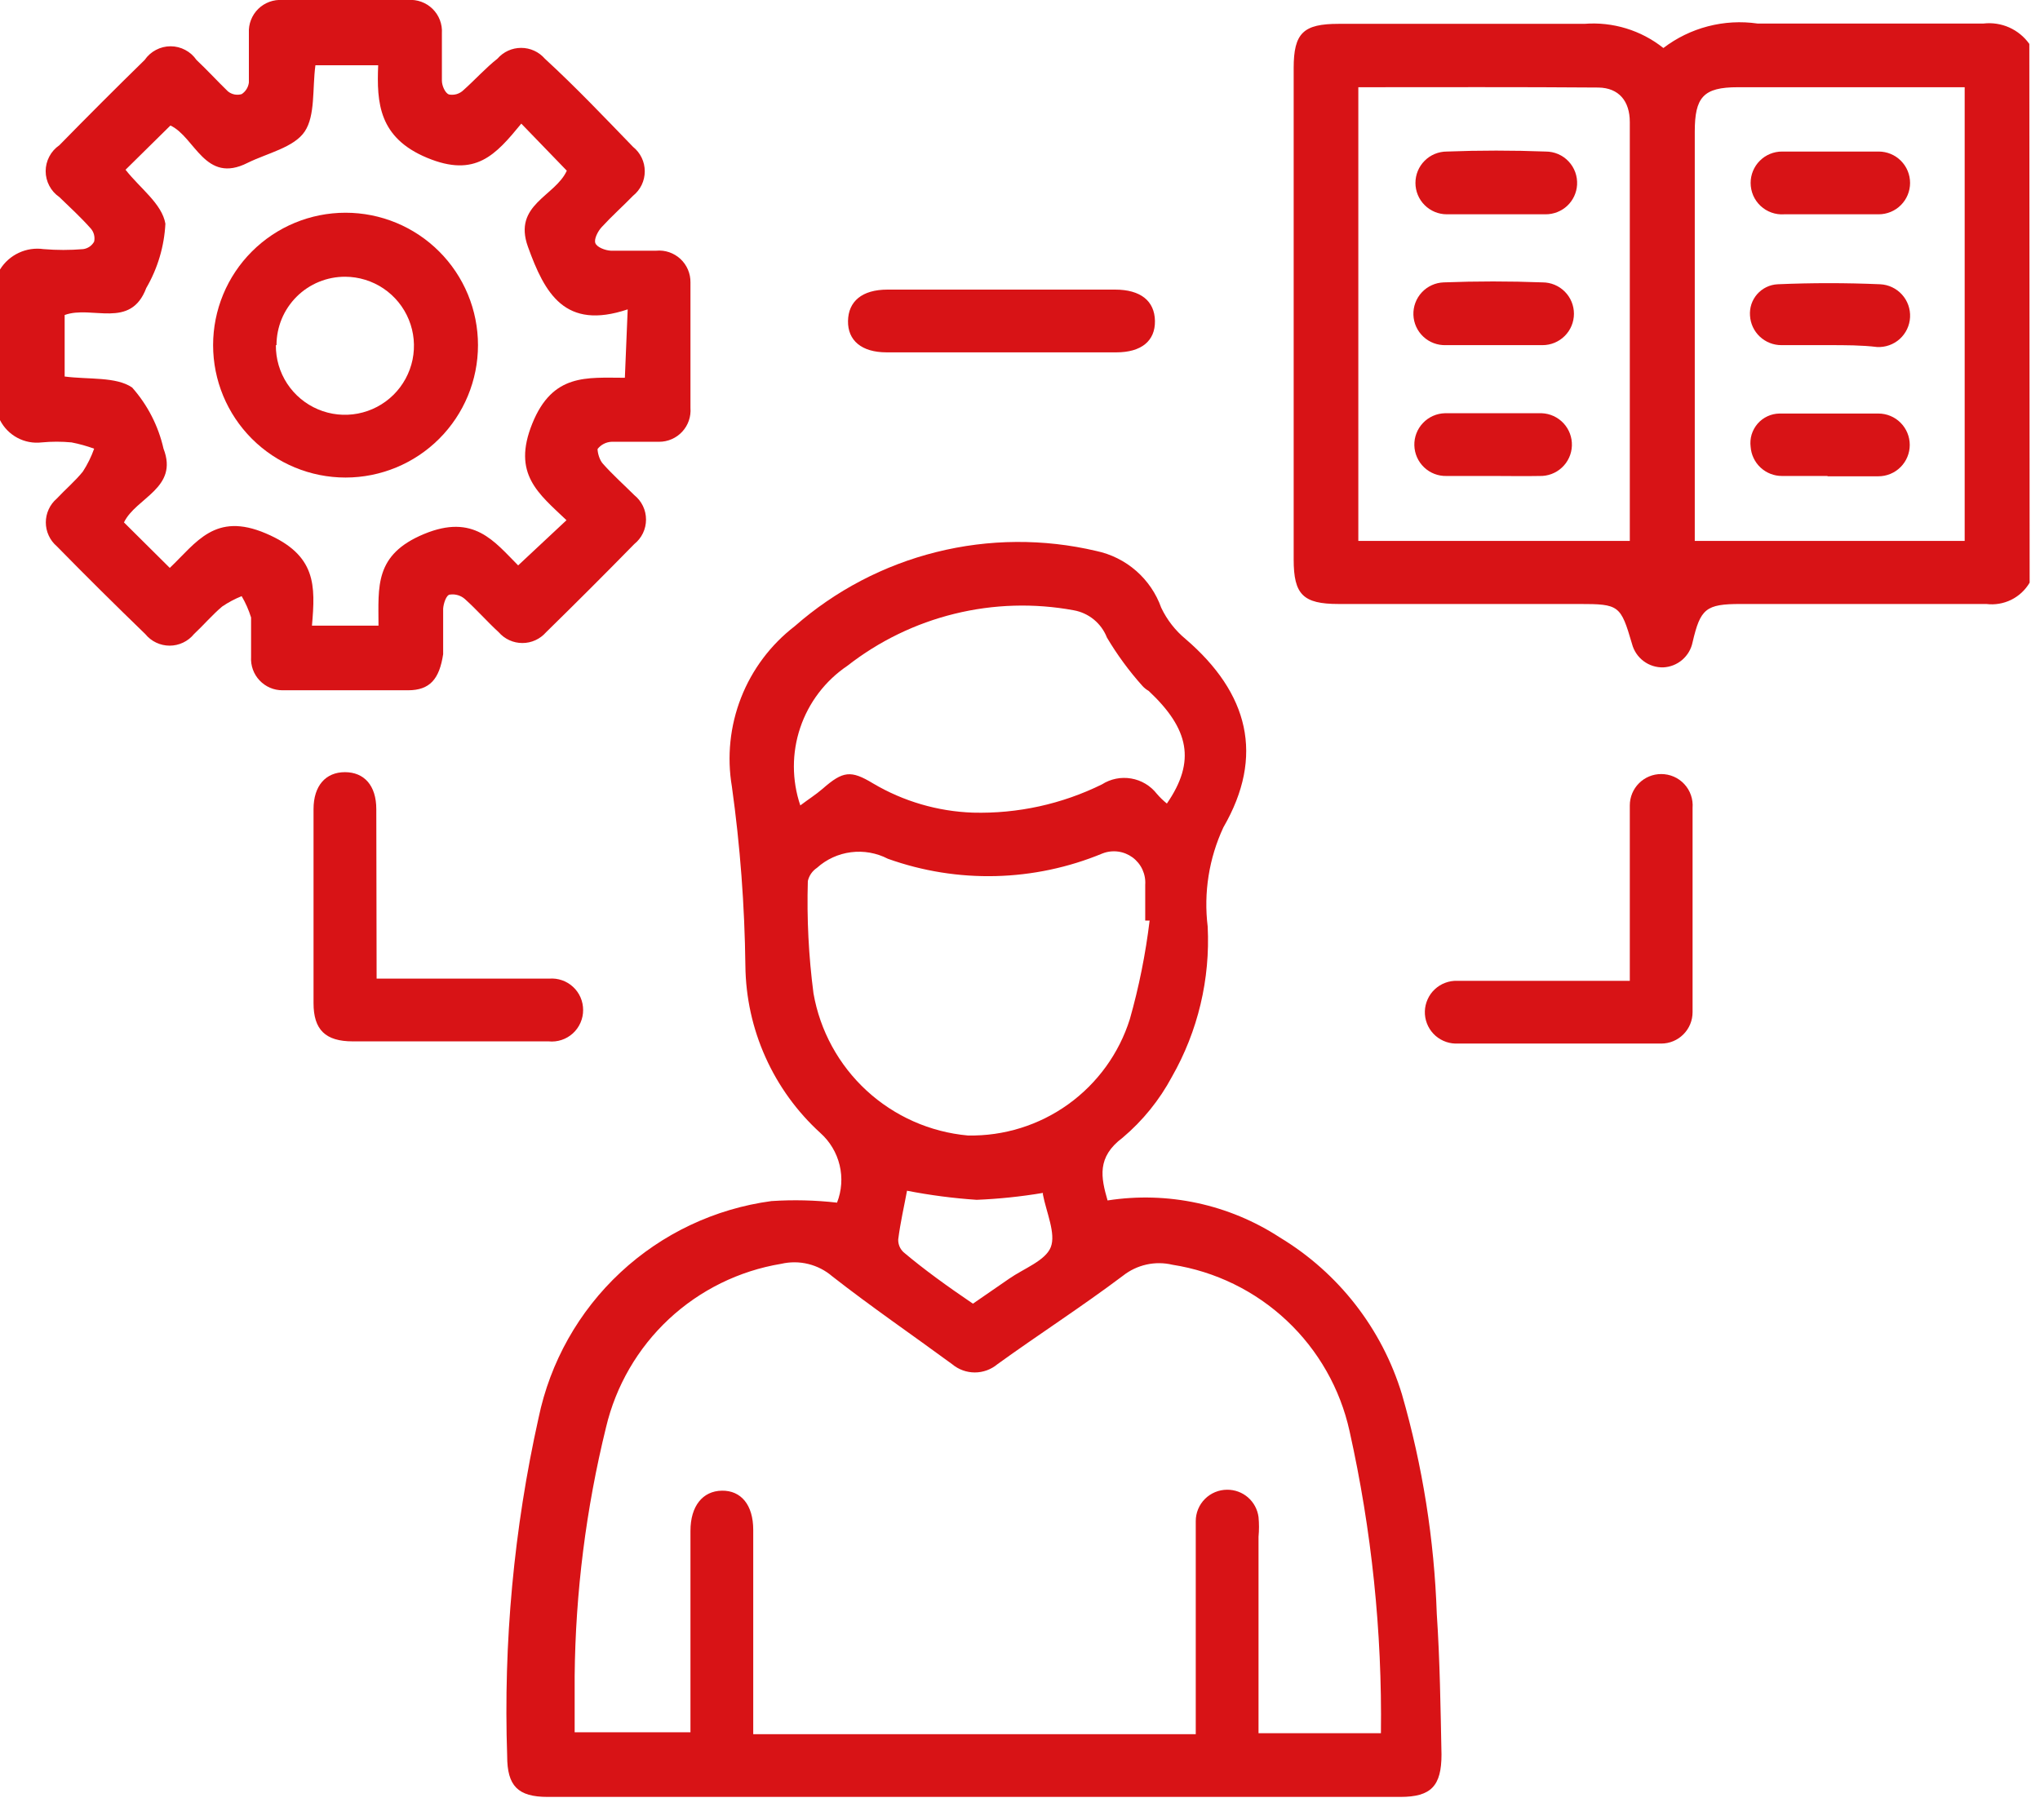
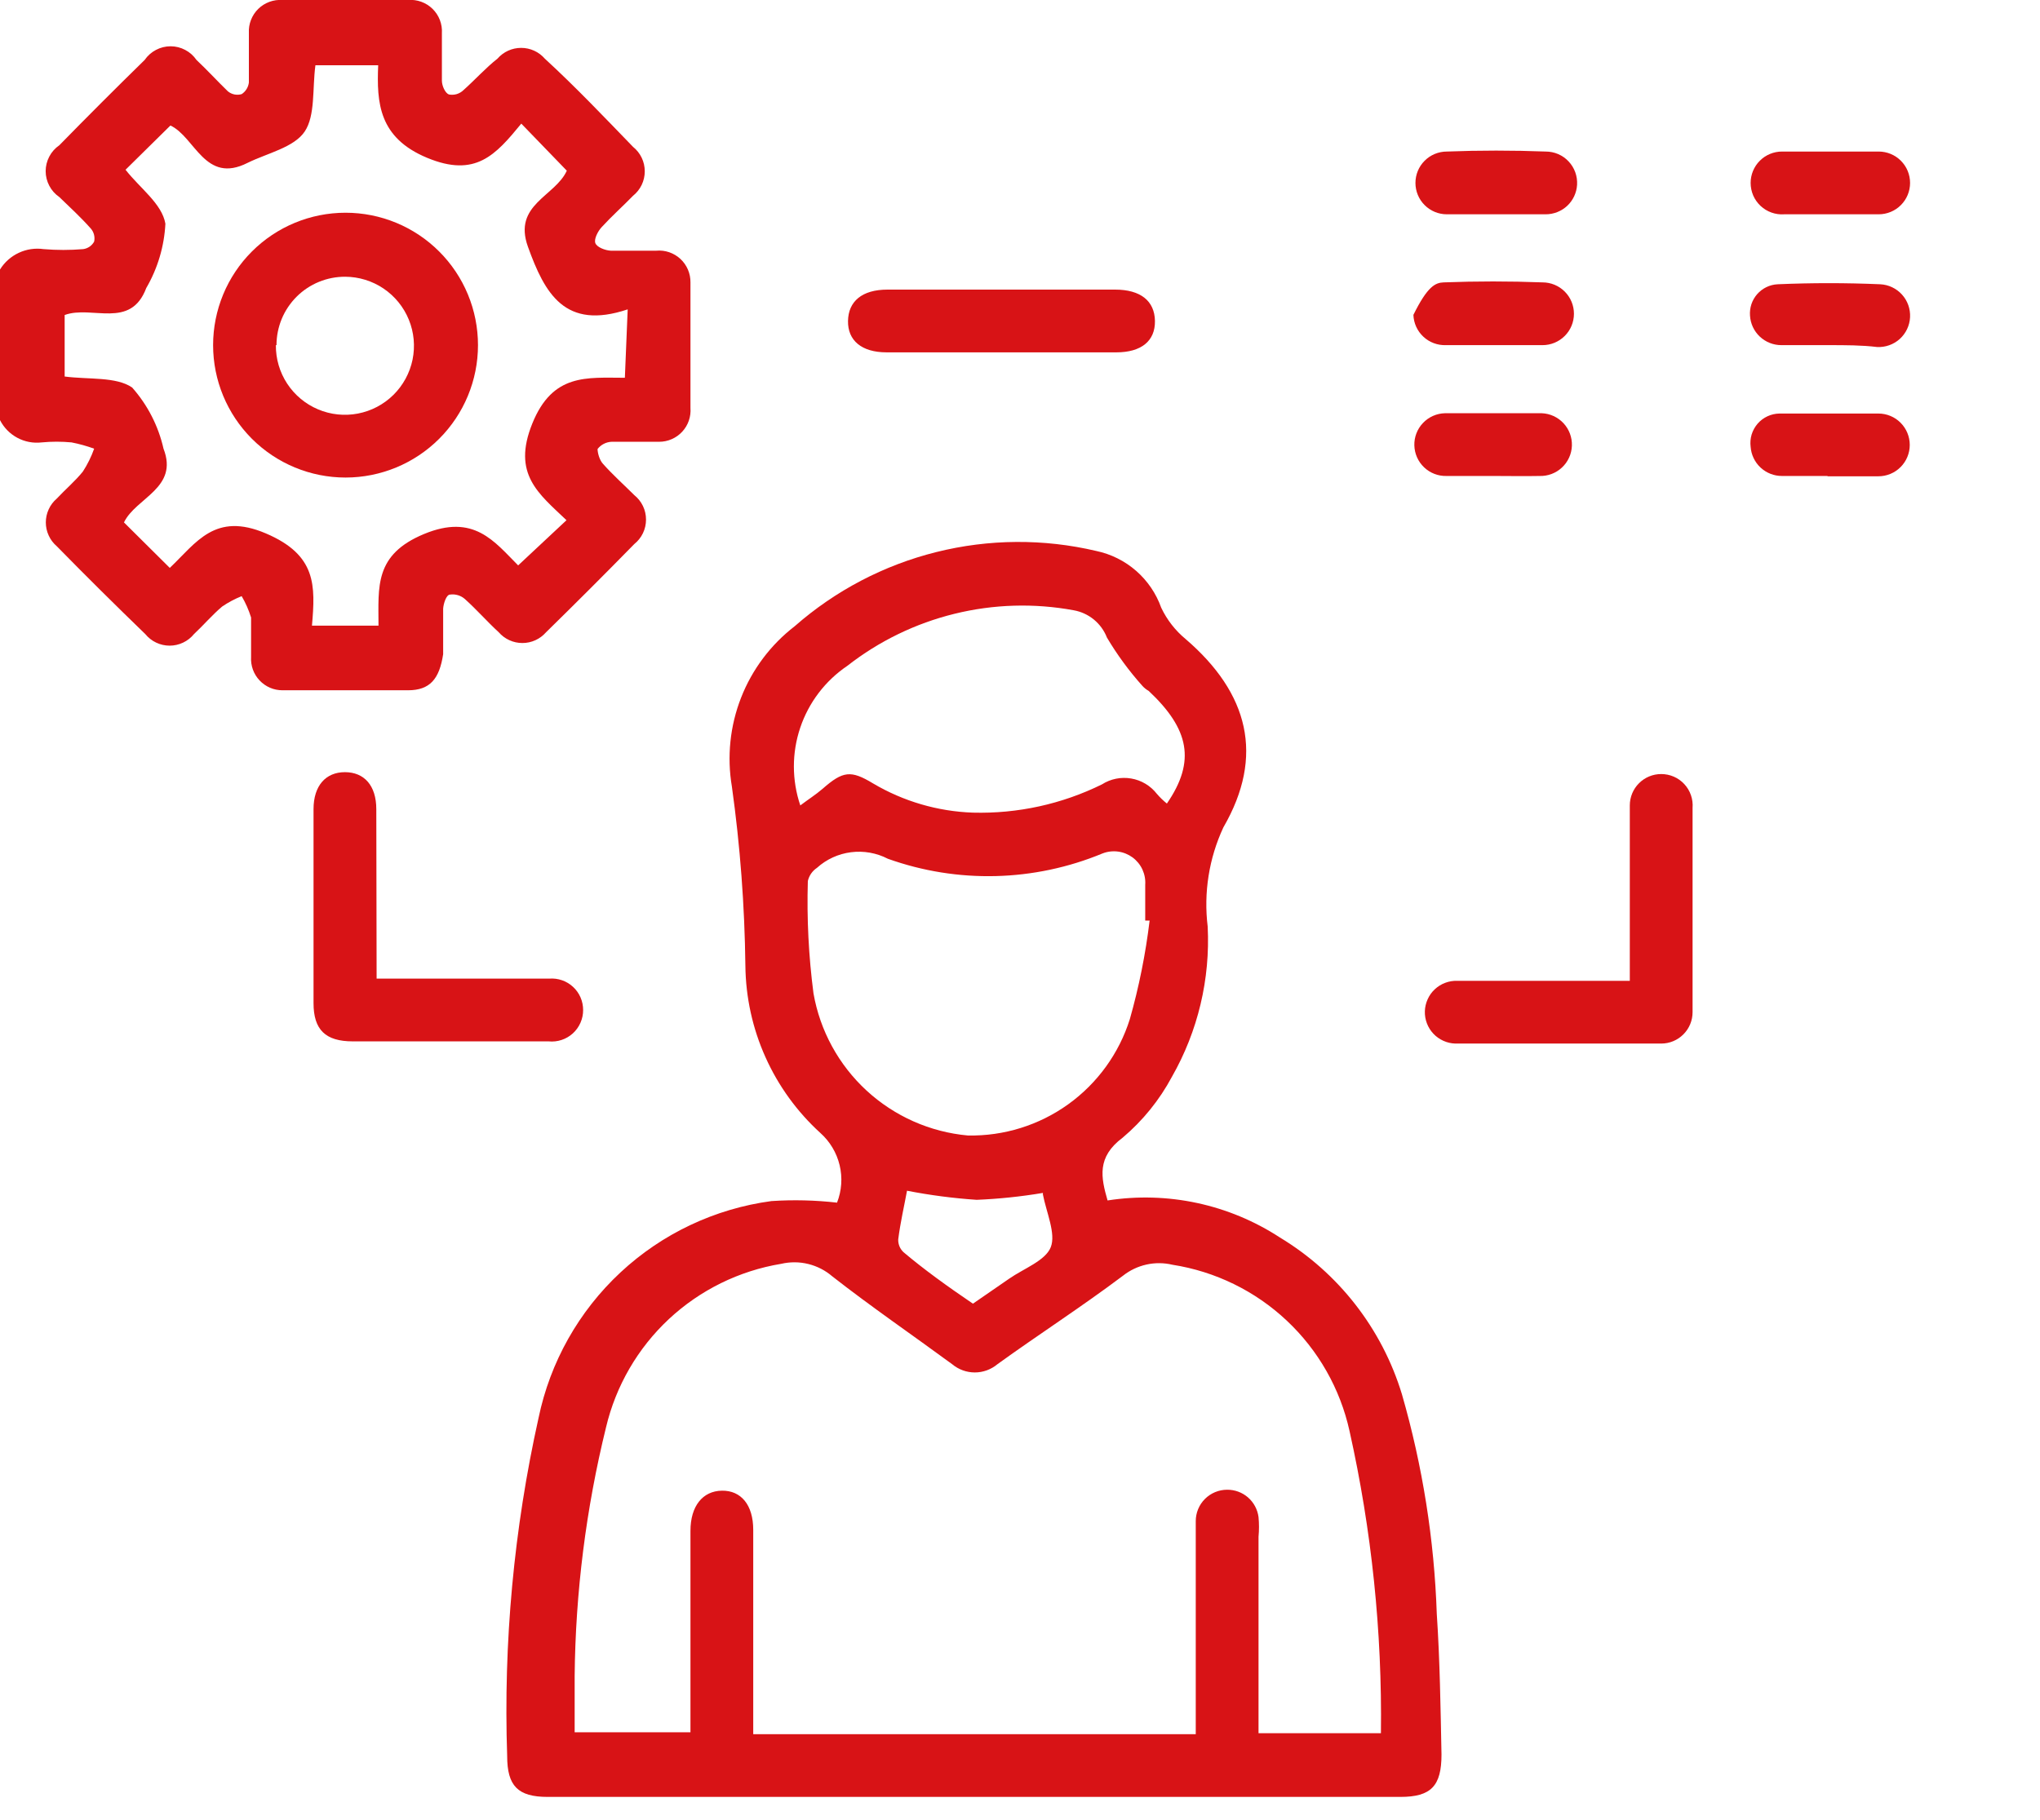
<svg xmlns="http://www.w3.org/2000/svg" width="65" height="58" viewBox="0 0 65 58" fill="none">
  <g clip-path="url(#clip0_1_44)">
-     <path d="M64.67 18.57C64.531 18.806 64.327 18.996 64.082 19.117C63.837 19.237 63.561 19.284 63.29 19.25C60.68 19.25 58.07 19.25 55.46 19.25C54.35 19.25 54.18 19.4 53.93 20.47C53.886 20.688 53.77 20.884 53.602 21.029C53.434 21.174 53.222 21.259 53 21.27C52.773 21.277 52.55 21.207 52.368 21.07C52.187 20.934 52.057 20.74 52 20.52C51.64 19.29 51.59 19.25 50.32 19.25H42.65C41.52 19.25 41.22 18.95 41.22 17.83V2.17C41.22 1.05 41.53 0.76 42.65 0.76C45.26 0.76 47.87 0.76 50.48 0.76C51.387 0.688 52.288 0.963 53 1.53C53.423 1.207 53.906 0.972 54.421 0.838C54.937 0.704 55.473 0.674 56 0.75C58.4 0.75 60.8 0.75 63.2 0.75C63.479 0.718 63.762 0.761 64.019 0.875C64.276 0.99 64.497 1.171 64.66 1.4L64.67 18.57ZM43.28 2.78V17.24H51.93V8.24C51.93 6.79 51.93 5.34 51.93 3.89C51.93 3.22 51.58 2.8 50.93 2.79C48.42 2.77 45.88 2.78 43.28 2.78ZM62.6 17.24V2.78H55.37C54.27 2.78 54 3.1 54 4.2V16.76C54 16.95 54 17.13 54 17.24H62.6Z" fill="#D81316" />
    <path d="M0 8.59C0.143 8.358 0.351 8.173 0.598 8.058C0.845 7.942 1.12 7.901 1.39 7.94C1.809 7.975 2.231 7.975 2.65 7.94C2.723 7.93 2.793 7.903 2.854 7.862C2.914 7.82 2.965 7.765 3 7.7C3.016 7.626 3.014 7.55 2.995 7.477C2.976 7.404 2.94 7.336 2.89 7.28C2.57 6.92 2.21 6.59 1.89 6.28C1.756 6.188 1.646 6.065 1.571 5.921C1.495 5.778 1.455 5.618 1.455 5.455C1.455 5.293 1.495 5.132 1.571 4.989C1.646 4.845 1.756 4.722 1.89 4.63C2.79 3.71 3.7 2.8 4.61 1.91C4.702 1.776 4.825 1.666 4.969 1.591C5.112 1.515 5.272 1.475 5.435 1.475C5.598 1.475 5.758 1.515 5.901 1.591C6.045 1.666 6.168 1.776 6.26 1.91C6.61 2.24 6.94 2.6 7.26 2.91C7.32 2.96 7.392 2.994 7.469 3.01C7.546 3.025 7.625 3.022 7.7 3C7.763 2.959 7.816 2.904 7.856 2.84C7.895 2.776 7.921 2.705 7.93 2.63C7.93 2.1 7.93 1.63 7.93 1.05C7.923 0.908 7.945 0.767 7.997 0.635C8.048 0.503 8.127 0.383 8.228 0.284C8.329 0.184 8.451 0.108 8.584 0.059C8.717 0.01 8.859 -0.01 9 1.16548e-05H13C13.143 -0.012 13.287 0.007 13.422 0.056C13.557 0.105 13.68 0.182 13.783 0.283C13.885 0.384 13.965 0.505 14.016 0.639C14.067 0.773 14.089 0.917 14.08 1.06C14.08 1.56 14.08 2.06 14.08 2.57C14.08 2.73 14.18 2.96 14.3 3.01C14.384 3.027 14.471 3.023 14.553 2.999C14.634 2.974 14.709 2.93 14.77 2.87C15.14 2.54 15.48 2.16 15.85 1.87C15.944 1.762 16.06 1.675 16.19 1.616C16.32 1.556 16.462 1.526 16.605 1.526C16.748 1.526 16.89 1.556 17.02 1.616C17.15 1.675 17.266 1.762 17.36 1.87C18.36 2.79 19.25 3.73 20.17 4.68C20.287 4.774 20.381 4.892 20.446 5.027C20.511 5.162 20.544 5.31 20.544 5.46C20.544 5.61 20.511 5.758 20.446 5.893C20.381 6.028 20.287 6.146 20.17 6.24C19.85 6.57 19.5 6.88 19.17 7.24C19.05 7.37 18.92 7.62 18.97 7.75C19.02 7.88 19.28 7.98 19.46 7.99C19.94 7.99 20.46 7.99 20.91 7.99C21.049 7.977 21.19 7.994 21.323 8.039C21.455 8.085 21.577 8.157 21.68 8.252C21.782 8.348 21.864 8.463 21.919 8.592C21.974 8.721 22.002 8.86 22 9C22 10.33 22 11.65 22 13C22.011 13.138 21.993 13.277 21.948 13.407C21.903 13.538 21.831 13.658 21.737 13.759C21.643 13.861 21.529 13.942 21.402 13.997C21.275 14.052 21.138 14.081 21 14.08C20.5 14.08 20 14.08 19.49 14.08C19.403 14.083 19.317 14.106 19.24 14.145C19.162 14.185 19.094 14.241 19.04 14.31C19.04 14.43 19.1 14.66 19.21 14.78C19.53 15.14 19.89 15.46 20.21 15.78C20.327 15.874 20.421 15.992 20.486 16.127C20.551 16.262 20.584 16.41 20.584 16.56C20.584 16.71 20.551 16.858 20.486 16.993C20.421 17.128 20.327 17.246 20.21 17.34C19.29 18.28 18.35 19.22 17.4 20.15C17.306 20.258 17.19 20.345 17.06 20.404C16.93 20.464 16.788 20.494 16.645 20.494C16.502 20.494 16.36 20.464 16.23 20.404C16.1 20.345 15.984 20.258 15.89 20.15C15.52 19.81 15.19 19.43 14.81 19.09C14.746 19.034 14.671 18.993 14.59 18.969C14.509 18.945 14.424 18.938 14.34 18.95C14.22 18.95 14.13 19.24 14.12 19.4C14.12 19.88 14.12 20.4 14.12 20.85C14 21.64 13.7 22 13 22C11.67 22 10.35 22 9 22C8.863 22 8.728 21.973 8.603 21.919C8.478 21.865 8.364 21.785 8.271 21.686C8.177 21.587 8.105 21.47 8.058 21.341C8.012 21.213 7.992 21.076 8 20.94C8 20.52 8 20.09 8 19.68C7.926 19.443 7.826 19.215 7.7 19C7.482 19.088 7.274 19.198 7.08 19.33C6.76 19.6 6.49 19.92 6.18 20.21C6.086 20.325 5.968 20.418 5.834 20.481C5.7 20.545 5.553 20.578 5.405 20.578C5.257 20.578 5.11 20.545 4.976 20.481C4.842 20.418 4.724 20.325 4.63 20.21C3.68 19.29 2.74 18.36 1.81 17.41C1.7 17.316 1.612 17.2 1.552 17.068C1.491 16.937 1.46 16.794 1.46 16.65C1.46 16.506 1.491 16.363 1.552 16.232C1.612 16.1 1.7 15.984 1.81 15.89C2.08 15.6 2.39 15.34 2.64 15.03C2.788 14.802 2.909 14.557 3 14.3C2.766 14.215 2.525 14.148 2.28 14.1C1.964 14.07 1.646 14.07 1.33 14.1C1.062 14.132 0.791 14.081 0.554 13.954C0.316 13.827 0.123 13.63 0 13.39L0 8.59ZM20 9.86C18 10.53 17.36 9.36 16.82 7.86C16.34 6.52 17.69 6.26 18.06 5.44L16.61 3.94C15.79 4.94 15.15 5.67 13.61 5.03C12.07 4.39 12 3.28 12.05 2.08H10.05C9.95 2.83 10.05 3.68 9.71 4.19C9.37 4.7 8.52 4.88 7.89 5.19C6.53 5.88 6.22 4.37 5.43 4L4 5.41C4.46 6 5.16 6.49 5.27 7.13C5.233 7.852 5.024 8.555 4.66 9.18C4.16 10.51 2.93 9.72 2.06 10.04V12C2.82 12.1 3.7 12 4.21 12.35C4.702 12.905 5.046 13.576 5.21 14.3C5.7 15.56 4.33 15.86 3.95 16.65L5.41 18.1C6.26 17.29 6.85 16.31 8.47 17C10.09 17.69 10.05 18.66 9.94 19.94H12.06C12.06 18.7 11.92 17.68 13.51 17.02C15.1 16.36 15.75 17.26 16.51 18.02L18.05 16.58C17.16 15.73 16.31 15.11 16.96 13.5C17.61 11.89 18.7 12.04 19.91 12.04L20 9.86Z" fill="#D81316" />
    <path d="M26.67 38.33C26.819 37.95 26.848 37.534 26.753 37.137C26.658 36.74 26.444 36.382 26.14 36.11C25.397 35.434 24.801 34.611 24.39 33.694C23.978 32.777 23.761 31.785 23.75 30.78C23.727 28.869 23.584 26.962 23.32 25.07C23.159 24.117 23.26 23.138 23.612 22.238C23.964 21.338 24.555 20.55 25.32 19.96C26.615 18.823 28.162 18.012 29.834 17.595C31.506 17.177 33.253 17.165 34.93 17.56C35.401 17.659 35.839 17.878 36.202 18.195C36.564 18.512 36.839 18.916 37 19.37C37.184 19.756 37.45 20.098 37.78 20.37C39.78 22.09 40.3 24.09 38.98 26.37C38.521 27.356 38.348 28.451 38.48 29.53C38.565 31.203 38.17 32.865 37.34 34.32C36.944 35.06 36.411 35.719 35.77 36.26C34.94 36.88 35.08 37.53 35.29 38.26C37.203 37.962 39.158 38.382 40.78 39.44C42.65 40.569 44.036 42.35 44.67 44.44C45.327 46.719 45.7 49.07 45.78 51.44C45.88 52.93 45.9 54.44 45.93 55.92C45.93 56.92 45.6 57.27 44.62 57.27H17.45C16.5 57.27 16.16 56.92 16.16 55.97C16.037 52.349 16.373 48.727 17.16 45.19C17.529 43.412 18.441 41.792 19.77 40.554C21.099 39.316 22.78 38.522 24.58 38.28C25.277 38.234 25.976 38.251 26.67 38.33ZM24 55.27H38.1V52.08C38.1 50.88 38.1 49.68 38.1 48.48C38.1 48.215 38.205 47.96 38.393 47.773C38.581 47.585 38.835 47.48 39.1 47.48C39.344 47.478 39.581 47.565 39.765 47.725C39.949 47.886 40.068 48.108 40.1 48.35C40.12 48.559 40.12 48.77 40.1 48.98C40.1 50.85 40.1 52.72 40.1 54.6C40.1 54.82 40.1 55.04 40.1 55.24H44C44.041 52.002 43.705 48.77 43 45.61C42.703 44.262 42.005 43.034 40.999 42.089C39.992 41.143 38.724 40.523 37.36 40.31C37.087 40.245 36.803 40.242 36.53 40.303C36.256 40.364 36 40.486 35.78 40.66C34.45 41.66 33.08 42.54 31.78 43.48C31.578 43.649 31.323 43.742 31.06 43.742C30.797 43.742 30.542 43.649 30.34 43.48C29.06 42.54 27.76 41.65 26.52 40.68C26.299 40.49 26.036 40.354 25.753 40.285C25.47 40.215 25.174 40.214 24.89 40.28C23.55 40.502 22.305 41.115 21.312 42.041C20.32 42.968 19.623 44.168 19.31 45.49C18.672 48.086 18.336 50.747 18.31 53.42C18.31 54.02 18.31 54.62 18.31 55.21H22V48.79C22 48 22.39 47.52 23 47.51C23.61 47.5 24 47.96 24 48.76V55.27ZM36.63 29.34H36.49C36.49 28.96 36.49 28.58 36.49 28.2C36.502 28.032 36.47 27.864 36.4 27.711C36.329 27.558 36.22 27.426 36.085 27.326C35.949 27.227 35.791 27.163 35.624 27.141C35.457 27.119 35.287 27.139 35.13 27.2C32.95 28.104 30.512 28.165 28.29 27.37C27.929 27.183 27.518 27.11 27.115 27.162C26.711 27.213 26.332 27.387 26.03 27.66C25.883 27.758 25.779 27.908 25.74 28.08C25.705 29.276 25.765 30.473 25.92 31.66C26.128 32.851 26.723 33.94 27.612 34.759C28.502 35.578 29.636 36.081 30.84 36.19C31.986 36.212 33.108 35.863 34.038 35.194C34.968 34.525 35.657 33.573 36 32.48C36.292 31.451 36.502 30.401 36.63 29.34ZM37.18 25.61C38.11 24.26 37.89 23.23 36.6 22.02C36.525 21.978 36.457 21.924 36.4 21.86C35.974 21.385 35.596 20.869 35.27 20.32C35.183 20.096 35.039 19.899 34.854 19.746C34.668 19.594 34.447 19.492 34.21 19.45C32.951 19.218 31.658 19.256 30.415 19.562C29.172 19.867 28.008 20.432 27 21.22C26.297 21.695 25.769 22.387 25.498 23.192C25.227 23.995 25.228 24.866 25.5 25.67C25.75 25.48 25.99 25.33 26.21 25.14C26.86 24.57 27.11 24.54 27.82 24.97C28.786 25.541 29.879 25.861 31 25.9C32.423 25.938 33.834 25.629 35.11 25C35.387 24.823 35.719 24.756 36.043 24.812C36.367 24.867 36.658 25.041 36.86 25.3C36.957 25.413 37.064 25.517 37.18 25.61ZM31 41.55L32.16 40.75C32.62 40.43 33.31 40.18 33.48 39.75C33.65 39.32 33.34 38.64 33.23 38.07C33.23 38.07 33.23 38.07 33.23 38.02C32.532 38.137 31.827 38.211 31.12 38.24C30.375 38.19 29.633 38.093 28.9 37.95C28.81 38.44 28.69 38.95 28.62 39.5C28.617 39.577 28.631 39.653 28.66 39.724C28.689 39.794 28.734 39.858 28.79 39.91C29.44 40.46 30.19 41 31 41.55Z" fill="#D81316" />
    <path d="M12 31.19H17.5C17.638 31.179 17.777 31.197 17.907 31.242C18.038 31.287 18.158 31.359 18.259 31.453C18.361 31.547 18.442 31.661 18.497 31.788C18.552 31.915 18.58 32.052 18.58 32.19C18.581 32.33 18.552 32.469 18.495 32.597C18.439 32.726 18.356 32.841 18.253 32.935C18.149 33.029 18.027 33.101 17.893 33.145C17.76 33.189 17.619 33.204 17.48 33.19H11.24C10.37 33.19 9.99 32.82 9.99 31.97C9.99 29.91 9.99 27.85 9.99 25.79C9.99 25.04 10.38 24.61 10.99 24.61C11.6 24.61 11.99 25.03 11.99 25.79L12 31.19Z" fill="#D81316" />
    <path d="M51.93 31.19V26.31C51.93 26.1 51.93 25.88 51.93 25.67C51.93 25.405 52.035 25.15 52.223 24.963C52.41 24.775 52.665 24.67 52.93 24.67C53.068 24.67 53.205 24.698 53.332 24.753C53.459 24.808 53.573 24.889 53.667 24.991C53.761 25.092 53.833 25.212 53.878 25.343C53.923 25.473 53.941 25.612 53.93 25.75C53.93 27.75 53.93 29.75 53.93 31.75C53.93 31.92 53.93 32.09 53.93 32.26C53.93 32.525 53.825 32.78 53.637 32.967C53.45 33.155 53.195 33.26 52.93 33.26H46.37C46.239 33.256 46.109 33.226 45.99 33.172C45.87 33.118 45.762 33.042 45.672 32.946C45.582 32.85 45.511 32.738 45.465 32.615C45.418 32.492 45.396 32.361 45.4 32.23C45.404 32.099 45.434 31.969 45.488 31.85C45.541 31.73 45.618 31.622 45.714 31.532C45.81 31.442 45.922 31.371 46.045 31.325C46.168 31.278 46.299 31.256 46.43 31.26H51.93V31.19Z" fill="#D81316" />
    <path d="M31.94 9.23H35.53C36.34 9.23 36.79 9.59 36.8 10.23C36.81 10.87 36.36 11.23 35.57 11.23H28.25C27.45 11.23 27.01 10.85 27.02 10.23C27.03 9.61 27.46 9.23 28.28 9.23H31.94Z" fill="#D81316" />
    <path d="M47.61 15.17C47.1 15.17 46.61 15.17 46.09 15.17C45.825 15.177 45.568 15.078 45.376 14.895C45.183 14.712 45.072 14.46 45.065 14.195C45.058 13.93 45.157 13.673 45.34 13.481C45.523 13.288 45.775 13.177 46.04 13.17C47.04 13.17 48.1 13.17 49.12 13.17C49.385 13.179 49.636 13.294 49.817 13.488C49.998 13.682 50.094 13.94 50.085 14.205C50.076 14.47 49.962 14.721 49.767 14.902C49.573 15.083 49.315 15.179 49.05 15.17C48.57 15.18 48.09 15.17 47.61 15.17Z" fill="#D81316" />
    <path d="M47.61 6.83H46.1C45.835 6.83 45.58 6.725 45.393 6.537C45.205 6.35 45.1 6.095 45.1 5.83C45.1 5.565 45.205 5.31 45.393 5.123C45.58 4.935 45.835 4.83 46.1 4.83C47.147 4.79 48.197 4.79 49.25 4.83C49.386 4.83 49.522 4.857 49.647 4.911C49.773 4.965 49.886 5.044 49.979 5.144C50.073 5.243 50.145 5.361 50.192 5.489C50.238 5.617 50.258 5.754 50.25 5.89C50.235 6.145 50.123 6.384 49.937 6.559C49.751 6.733 49.505 6.83 49.25 6.83H47.61Z" fill="#D81316" />
-     <path d="M47.58 11C47.08 11 46.58 11 46.07 11C45.805 11.009 45.547 10.913 45.353 10.732C45.158 10.551 45.044 10.3 45.035 10.035C45.026 9.77 45.122 9.512 45.303 9.318C45.484 9.124 45.735 9.009 46 9C47.047 8.96 48.097 8.96 49.15 9C49.415 9 49.669 9.105 49.857 9.293C50.045 9.48 50.15 9.735 50.15 10C50.15 10.265 50.045 10.52 49.857 10.707C49.669 10.895 49.415 11 49.15 11C48.59 11 48.08 11 47.58 11Z" fill="#D81316" />
+     <path d="M47.58 11C47.08 11 46.58 11 46.07 11C45.805 11.009 45.547 10.913 45.353 10.732C45.158 10.551 45.044 10.3 45.035 10.035C45.484 9.124 45.735 9.009 46 9C47.047 8.96 48.097 8.96 49.15 9C49.415 9 49.669 9.105 49.857 9.293C50.045 9.48 50.15 9.735 50.15 10C50.15 10.265 50.045 10.52 49.857 10.707C49.669 10.895 49.415 11 49.15 11C48.59 11 48.08 11 47.58 11Z" fill="#D81316" />
    <path d="M58.23 15.17C57.75 15.17 57.23 15.17 56.78 15.17C56.526 15.171 56.282 15.075 56.096 14.902C55.911 14.73 55.798 14.493 55.78 14.24C55.763 14.109 55.774 13.975 55.812 13.848C55.851 13.721 55.916 13.604 56.002 13.504C56.089 13.404 56.196 13.323 56.317 13.267C56.437 13.211 56.567 13.182 56.7 13.18C57.7 13.18 58.8 13.18 59.85 13.18C60.115 13.18 60.37 13.285 60.557 13.473C60.745 13.661 60.85 13.915 60.85 14.18C60.85 14.445 60.745 14.7 60.557 14.887C60.37 15.075 60.115 15.18 59.85 15.18H58.23V15.17Z" fill="#D81316" />
    <path d="M58.3 6.83H56.85C56.713 6.84 56.575 6.821 56.446 6.775C56.316 6.729 56.198 6.657 56.097 6.563C55.997 6.469 55.917 6.356 55.862 6.23C55.808 6.103 55.78 5.967 55.78 5.83C55.78 5.565 55.885 5.31 56.073 5.123C56.26 4.935 56.515 4.83 56.78 4.83C57.78 4.83 58.78 4.83 59.86 4.83C60.125 4.83 60.38 4.935 60.567 5.123C60.755 5.31 60.86 5.565 60.86 5.83C60.86 6.095 60.755 6.35 60.567 6.537C60.38 6.725 60.125 6.83 59.86 6.83H58.3Z" fill="#D81316" />
    <path d="M58.27 11C57.77 11 57.27 11 56.76 11C56.505 11.001 56.259 10.903 56.073 10.729C55.887 10.554 55.775 10.315 55.76 10.06C55.751 9.936 55.766 9.812 55.805 9.694C55.845 9.576 55.907 9.468 55.989 9.374C56.071 9.281 56.171 9.205 56.283 9.151C56.395 9.097 56.516 9.066 56.64 9.06C57.727 9.013 58.817 9.013 59.91 9.06C60.175 9.073 60.424 9.191 60.602 9.388C60.781 9.585 60.873 9.845 60.86 10.11C60.847 10.375 60.729 10.624 60.532 10.803C60.335 10.981 60.075 11.073 59.81 11.06C59.32 11 58.8 11 58.27 11Z" fill="#D81316" />
    <path d="M6.79 11C6.79 10.446 6.899 9.897 7.111 9.385C7.323 8.873 7.634 8.408 8.026 8.016C8.418 7.624 8.883 7.313 9.395 7.101C9.907 6.889 10.456 6.78 11.01 6.78C11.564 6.78 12.113 6.889 12.625 7.101C13.137 7.313 13.602 7.624 13.994 8.016C14.386 8.408 14.697 8.873 14.909 9.385C15.121 9.897 15.23 10.446 15.23 11C15.23 12.119 14.785 13.193 13.994 13.984C13.203 14.775 12.129 15.22 11.01 15.22C9.891 15.22 8.817 14.775 8.026 13.984C7.235 13.193 6.79 12.119 6.79 11ZM8.79 11C8.786 11.435 8.911 11.862 9.15 12.227C9.389 12.591 9.731 12.876 10.132 13.046C10.533 13.216 10.975 13.263 11.403 13.181C11.831 13.099 12.225 12.892 12.535 12.586C12.845 12.28 13.057 11.889 13.145 11.463C13.232 11.036 13.192 10.593 13.027 10.19C12.863 9.786 12.582 9.441 12.222 9.197C11.861 8.953 11.435 8.822 11 8.82C10.713 8.819 10.428 8.874 10.163 8.983C9.897 9.092 9.656 9.252 9.452 9.455C9.249 9.658 9.087 9.898 8.977 10.163C8.867 10.429 8.81 10.713 8.81 11H8.79Z" fill="#D81316" />
  </g>
  <defs>
    <clipPath id="clip0_1_44">
      <rect width="64.67" height="57.34" fill="white" />
    </clipPath>
  </defs>
</svg>